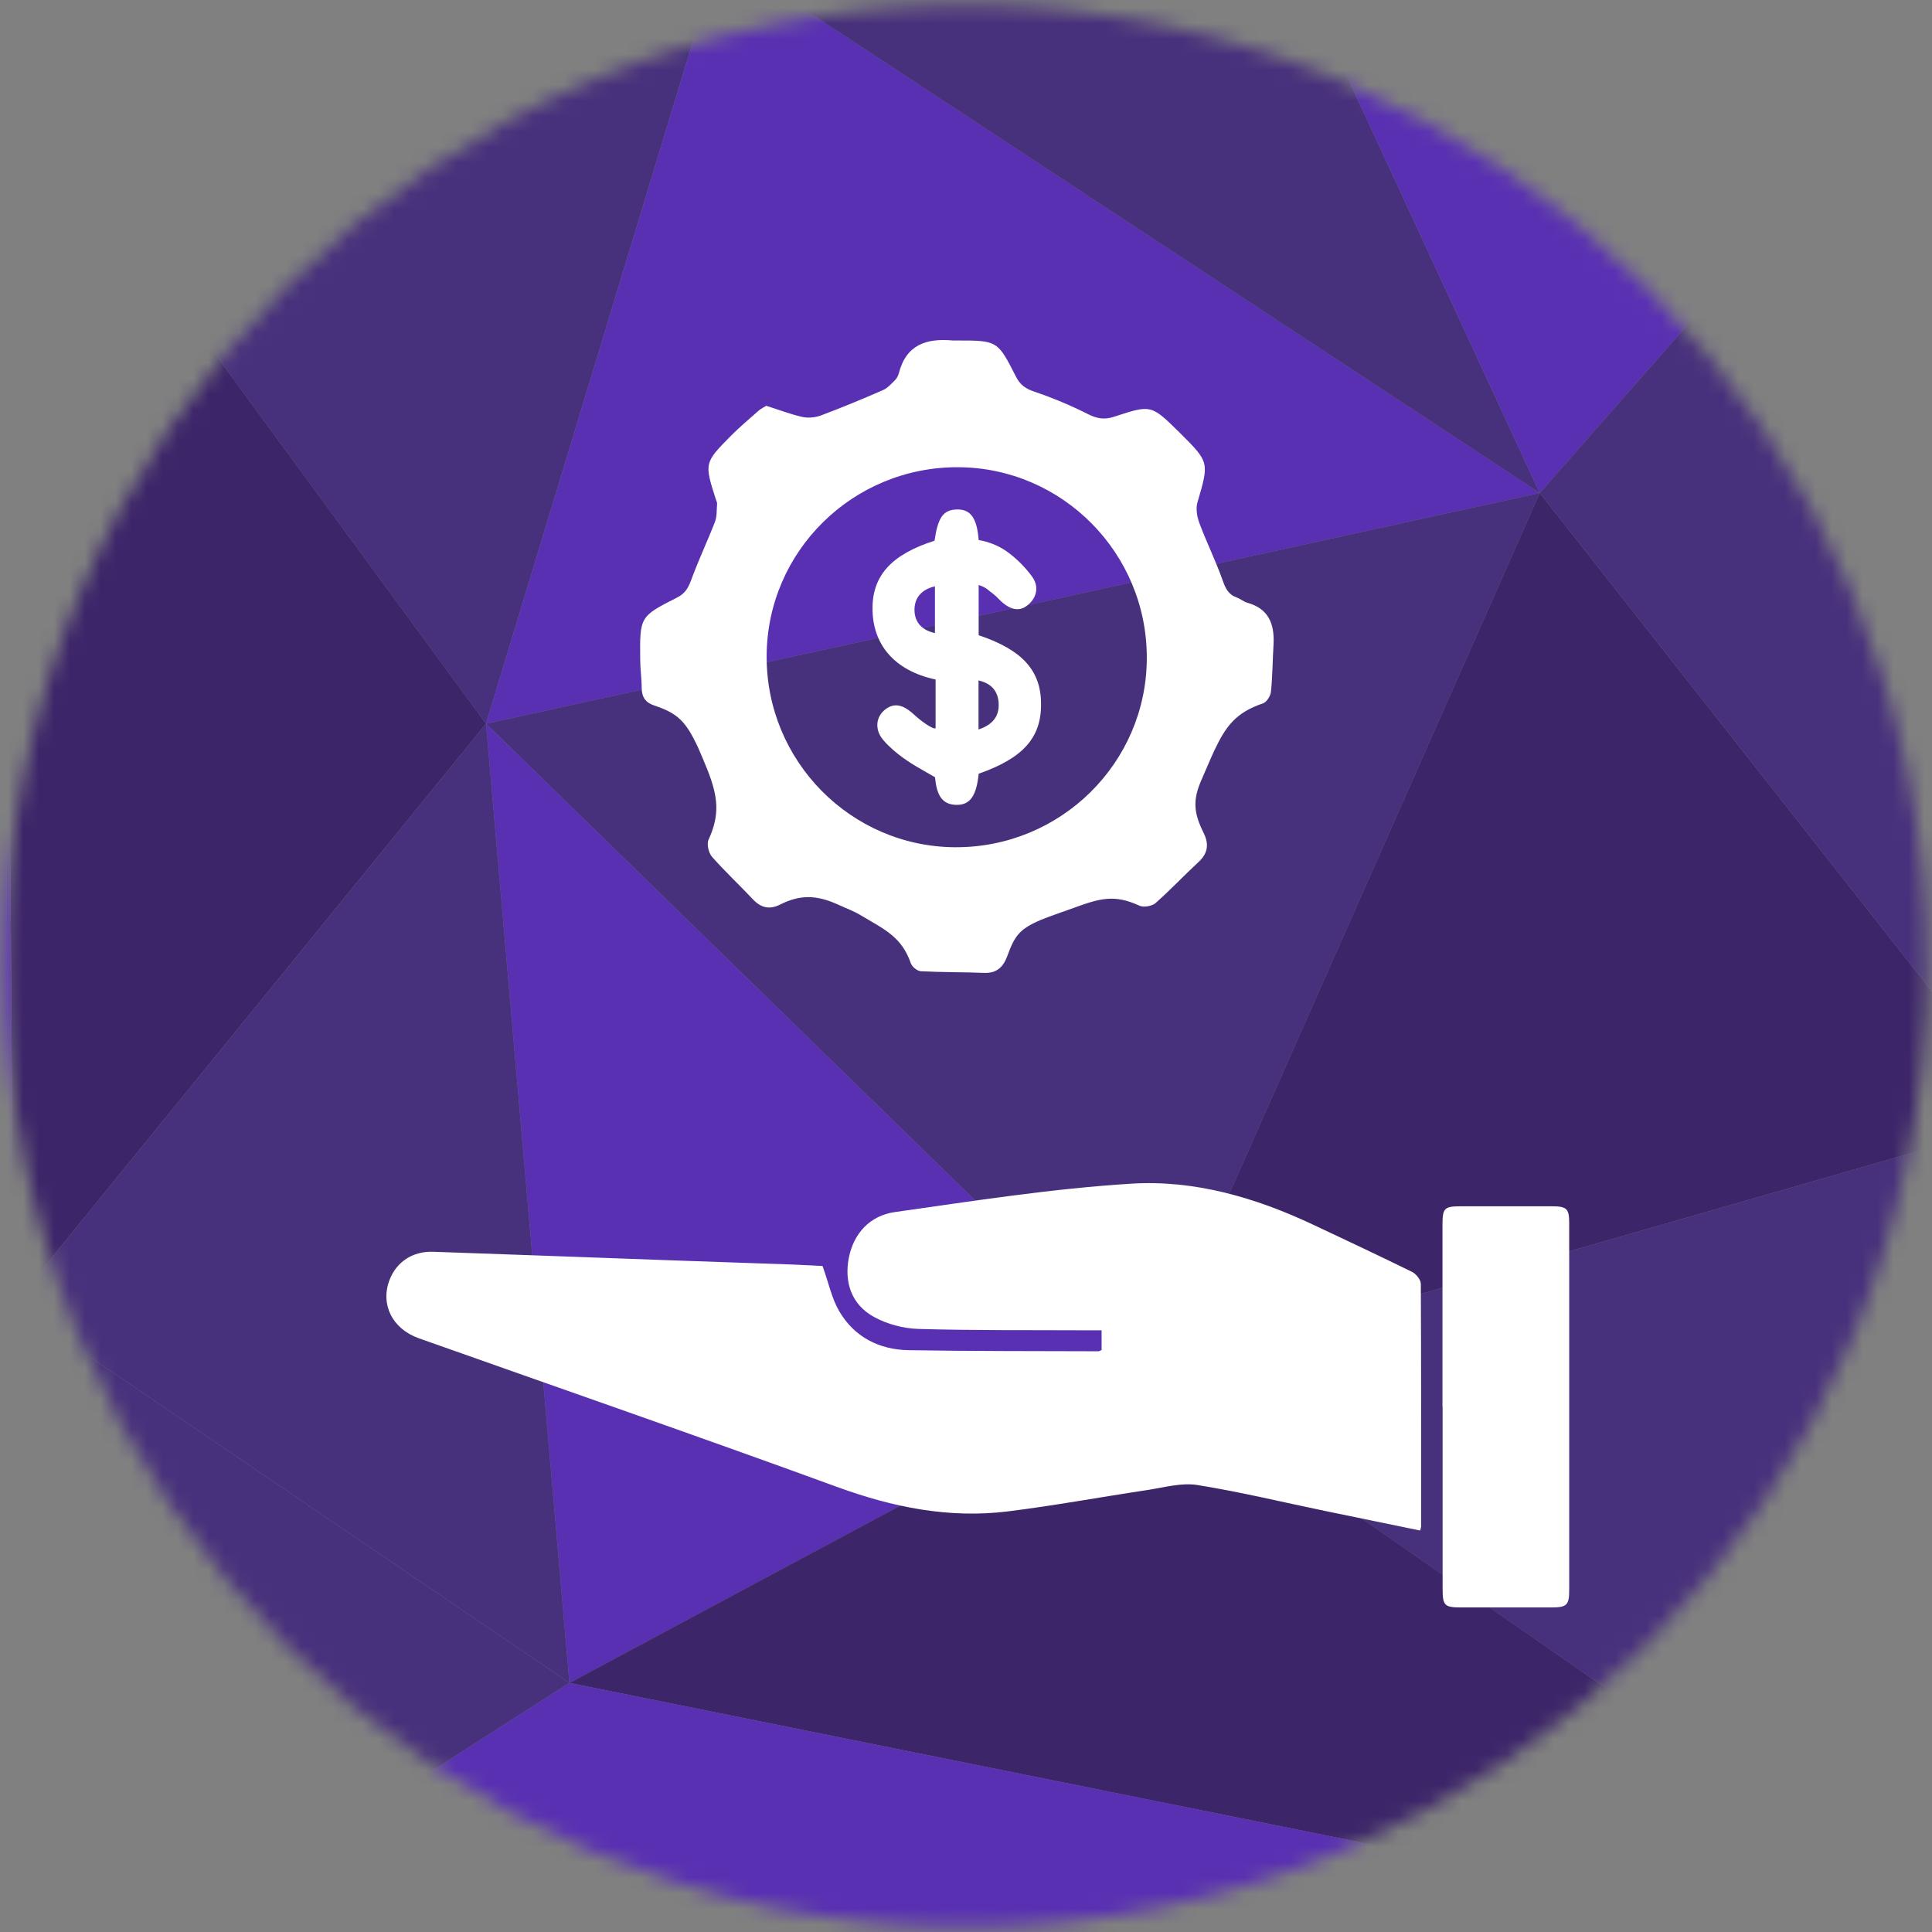
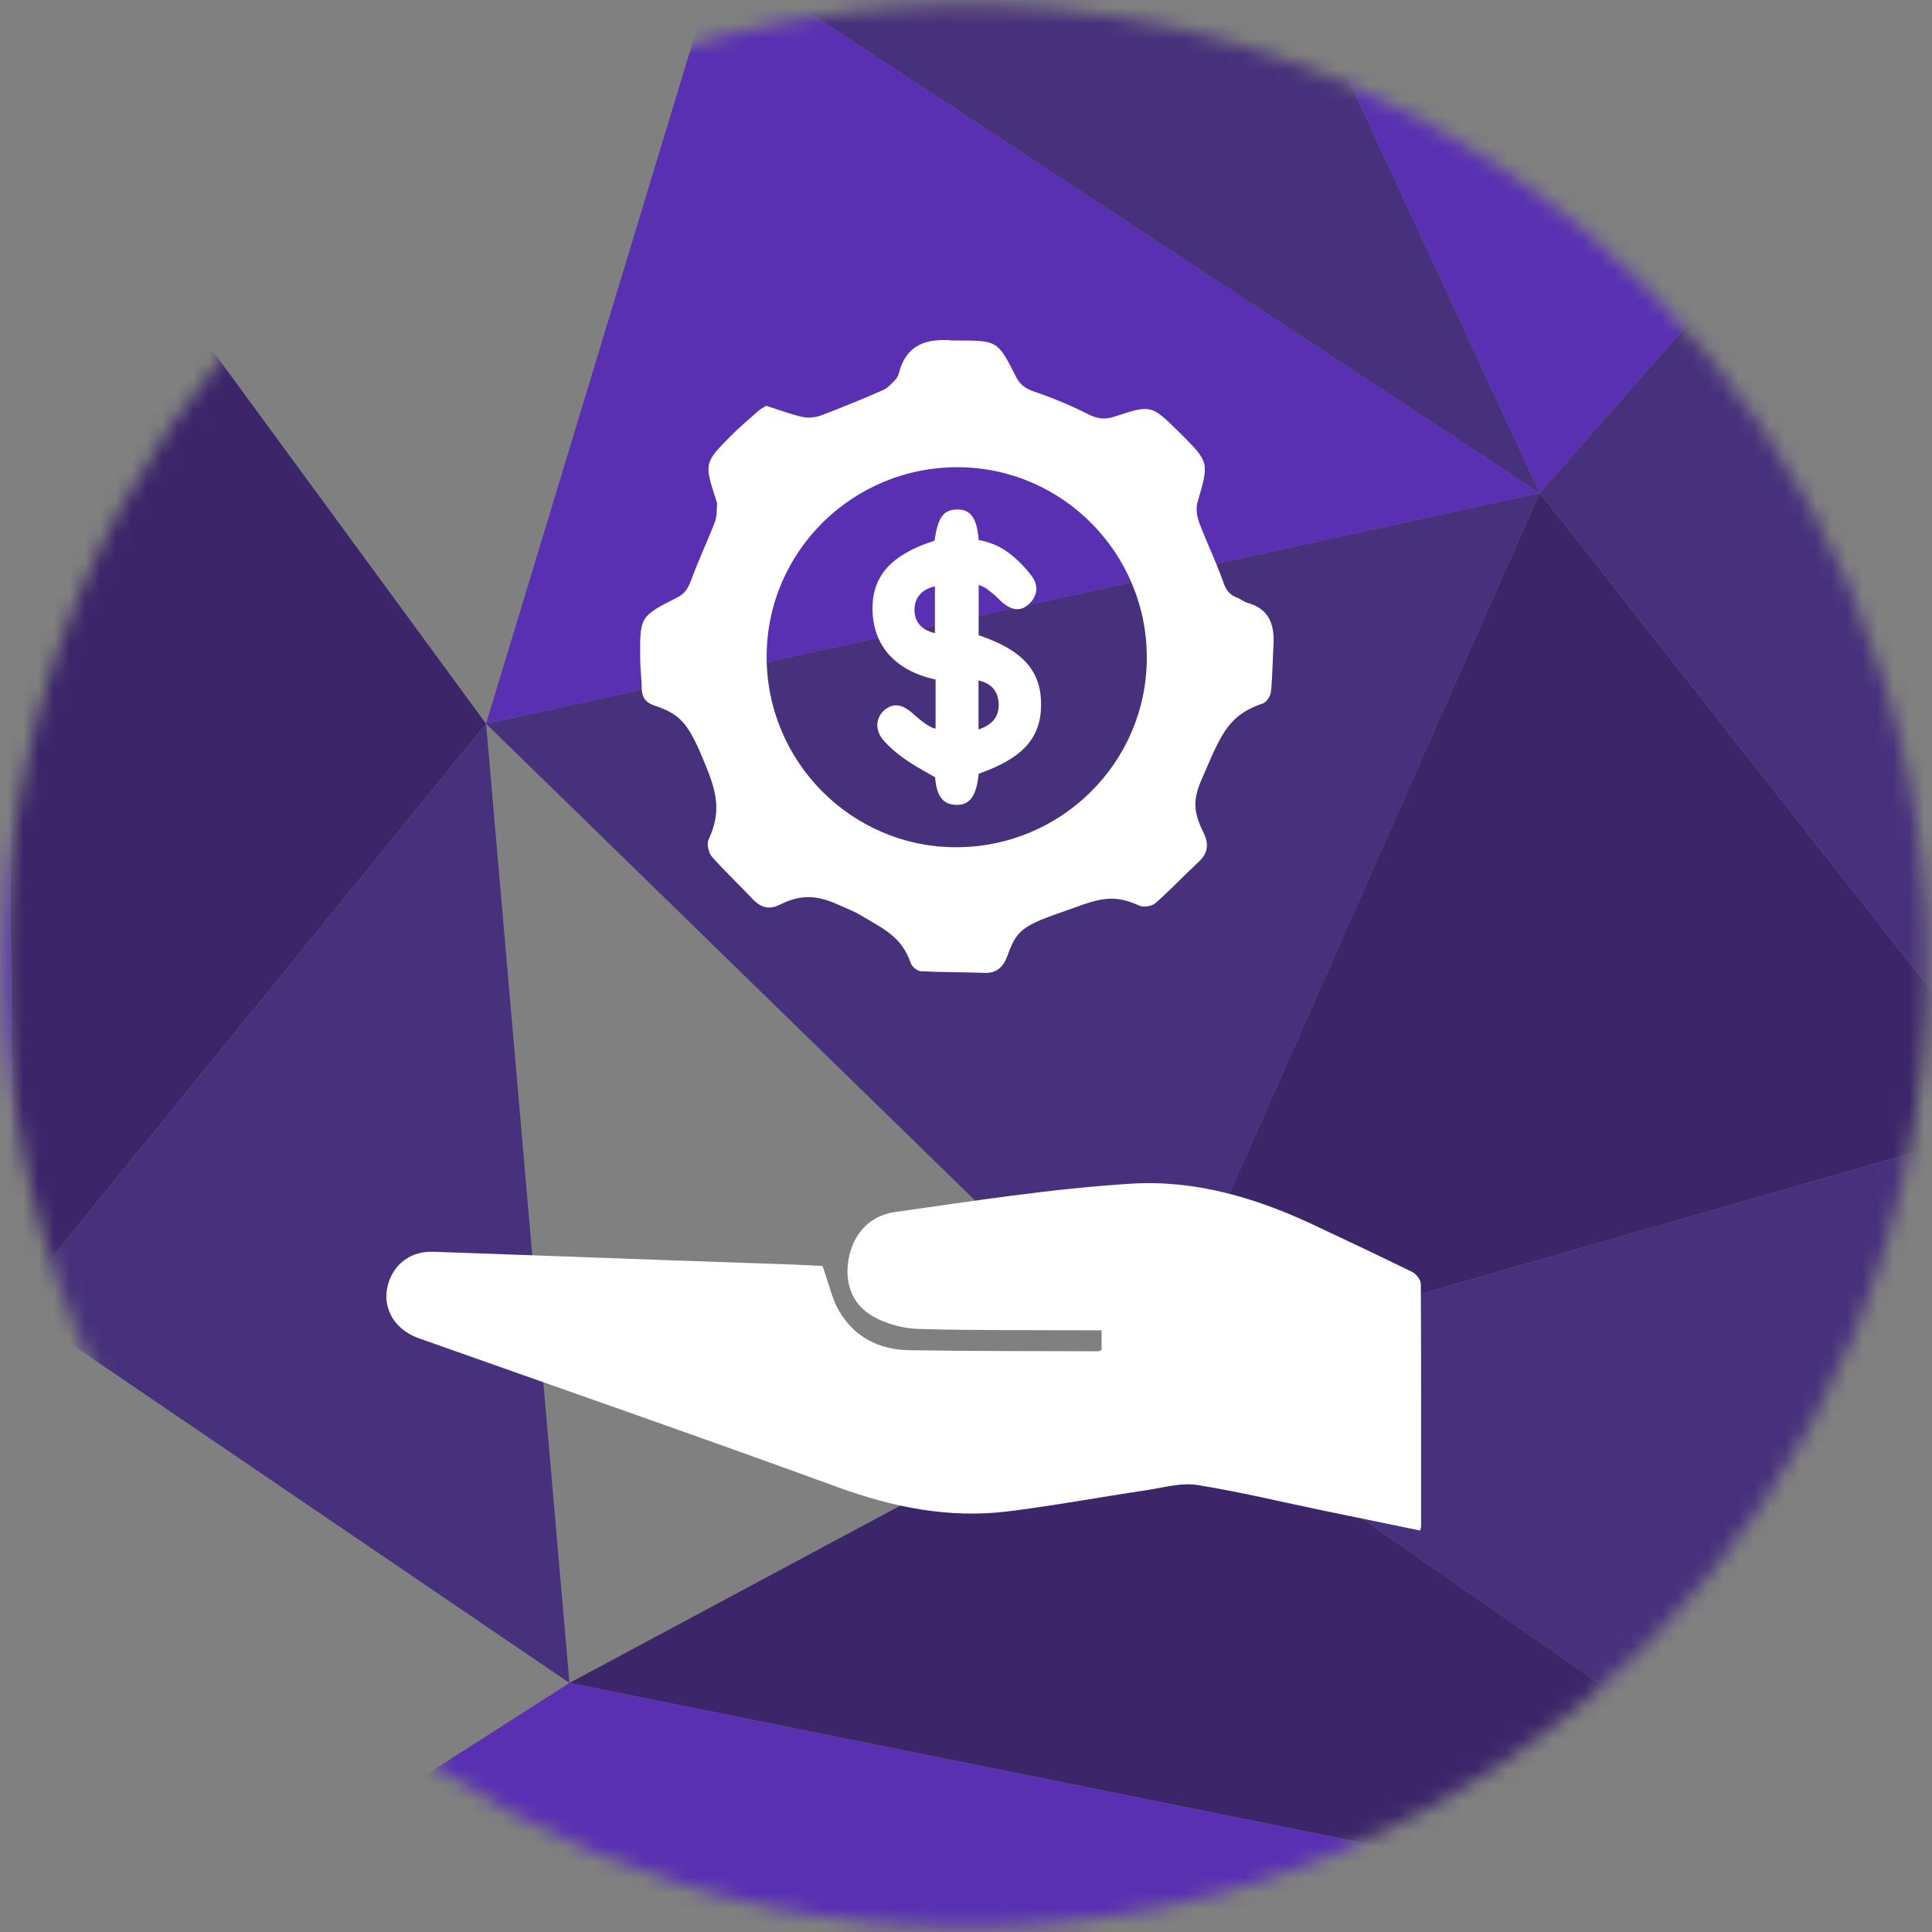
<svg xmlns="http://www.w3.org/2000/svg" width="125" height="125" viewBox="0 0 125 125" fill="none">
  <rect x="0" y="0" width="125" height="125" fill="#808080" stroke="none" />
  <g clip-path="url(#clip0_176_522)">
    <mask id="mask0_176_522" style="mask-type:luminance" maskUnits="userSpaceOnUse" x="0" y="0" width="125" height="125">
      <path d="M62.5 124.688C96.845 124.688 124.688 96.845 124.688 62.5C124.688 28.155 96.845 0.312 62.5 0.312C28.155 0.312 0.312 28.155 0.312 62.5C0.312 96.845 28.155 124.688 62.5 124.688Z" fill="white" />
    </mask>
    <g mask="url(#mask0_176_522)">
-       <path d="M46.556 -3.002L0.326 4.373L31.446 46.825L46.556 -3.002Z" fill="#48317C" />
      <path d="M46.557 -3.002L31.447 46.825L99.624 31.895L46.557 -3.002Z" fill="#5930B2" />
      <path d="M46.557 -3.002L99.623 31.895L82.894 -4.262L46.557 -3.002Z" fill="#48317C" />
      <path d="M99.624 31.895L31.447 46.825L74.44 88.74L99.624 31.895Z" fill="#48317C" />
      <path d="M31.446 46.825L0.326 4.373L0.866 84.421L31.446 46.825Z" fill="#3C2569" />
      <path d="M99.623 31.895L74.439 88.74L131.463 72.369L99.623 31.895Z" fill="#3C2569" />
      <path d="M82.894 -4.262L99.623 31.895L116.533 12.648L82.894 -4.262Z" fill="#5930B2" />
      <path d="M99.623 31.895L131.463 72.369L116.533 12.648L99.623 31.895Z" fill="#48317C" />
      <path d="M131.463 72.369L74.439 88.74L130.564 127.774L131.463 72.369Z" fill="#48317C" />
      <path d="M0.867 84.421L0.327 4.373L-3.631 134.79L0.867 84.421Z" fill="#5930B2" />
-       <path d="M74.44 88.74L31.447 46.825L36.843 108.886L74.44 88.74Z" fill="#5930B2" />
      <path d="M31.447 46.825L0.867 84.421L36.843 108.886L31.447 46.825Z" fill="#48317C" />
-       <path d="M0.867 84.421L-3.631 134.79L36.843 108.886L0.867 84.421Z" fill="#48317C" />
      <path d="M130.565 127.774L74.44 88.74L36.844 108.886L130.565 127.774Z" fill="#3C2569" />
      <path d="M-3.631 134.79L130.564 127.774L36.843 108.886L-3.631 134.79Z" fill="#5930B2" />
    </g>
    <path d="M53.22 81.918C53.614 83.004 53.815 84.011 54.297 84.835C55.278 86.508 56.881 87.322 58.782 87.357C62.881 87.427 66.981 87.41 71.071 87.427C71.124 87.427 71.176 87.383 71.273 87.349V86.07C70.94 86.07 70.607 86.07 70.283 86.07C66.665 86.052 63.056 86.087 59.439 85.982C58.458 85.956 57.398 85.675 56.54 85.202C55.094 84.405 54.612 82.969 54.919 81.383C55.234 79.78 56.303 78.65 57.88 78.423C62.969 77.704 68.076 76.899 73.2 76.583C77.29 76.329 81.25 77.486 84.981 79.246C87.118 80.253 89.247 81.252 91.367 82.294C91.629 82.426 91.927 82.802 91.927 83.065C91.954 88.303 91.945 93.532 91.945 98.771C91.945 98.823 91.918 98.876 91.883 99.025C89.843 98.604 87.802 98.184 85.752 97.763C83.001 97.194 80.26 96.528 77.483 96.082C76.458 95.915 75.355 96.23 74.286 96.397C71.246 96.852 68.225 97.413 65.185 97.79C61.383 98.254 57.757 97.518 54.157 96.204C45.161 92.919 36.122 89.784 27.099 86.586C25.374 85.973 24.594 84.388 25.207 82.802C25.654 81.646 26.697 80.945 28.019 80.989C33.056 81.164 38.084 81.348 43.12 81.532C45.818 81.629 48.525 81.716 51.223 81.813C51.932 81.839 52.642 81.883 53.211 81.909L53.22 81.918Z" fill="white" />
    <path d="M49.567 26.252C50.399 26.515 51.144 26.804 51.923 26.979C52.291 27.058 52.746 27.014 53.106 26.883C54.455 26.375 55.795 25.823 57.117 25.245C57.424 25.114 57.678 24.825 57.923 24.579C58.037 24.465 58.116 24.29 58.16 24.133C58.633 22.293 59.956 21.873 61.637 22.03C61.725 22.03 61.804 22.03 61.891 22.03C64.537 22.03 64.545 22.03 65.728 24.36C65.991 24.886 66.332 25.14 66.902 25.333C68.11 25.744 69.293 26.235 70.432 26.813C71.019 27.102 71.5 27.163 72.113 26.953C74.478 26.174 74.487 26.191 76.265 27.934C76.283 27.952 76.309 27.978 76.327 27.995C78.254 29.914 78.236 29.905 77.474 32.507C77.36 32.91 77.448 33.435 77.597 33.838C78.061 35.082 78.657 36.282 79.103 37.543C79.287 38.069 79.471 38.463 80.014 38.656C80.251 38.743 80.461 38.927 80.698 38.997C82.099 39.383 82.467 40.39 82.397 41.695C82.335 42.72 82.335 43.745 82.23 44.752C82.204 45.024 81.959 45.418 81.722 45.505C79.936 46.11 79.305 47.003 78.569 48.554C78.411 48.878 77.956 49.955 77.763 50.393C77.132 51.786 77.246 52.618 77.877 53.897C78.236 54.624 78.149 55.219 77.535 55.78C76.598 56.647 75.722 57.584 74.767 58.425C74.54 58.627 73.997 58.723 73.725 58.6C72.113 57.856 71.194 58.11 69.468 58.741C69.083 58.881 67.813 59.319 67.375 59.503C65.947 60.107 65.649 60.545 65.167 61.868C64.904 62.577 64.475 62.98 63.669 62.945C62.312 62.893 60.945 62.91 59.588 62.84C59.351 62.831 59.01 62.551 58.931 62.323C58.326 60.589 57.223 60.133 55.593 59.161C55.287 58.977 54.674 58.732 54.288 58.557C52.852 57.891 51.783 57.865 50.46 58.53C49.777 58.872 49.234 58.732 48.717 58.189C47.841 57.26 46.904 56.384 46.063 55.43C45.844 55.176 45.713 54.606 45.844 54.326C46.571 52.74 46.475 51.584 45.774 49.815C45.643 49.482 45.301 48.659 45.152 48.335C44.373 46.679 43.856 46.154 42.332 45.645C41.771 45.462 41.526 45.111 41.517 44.516C41.517 43.894 41.421 43.272 41.421 42.641C41.395 39.899 41.395 39.882 43.803 38.664C44.311 38.41 44.522 38.06 44.714 37.543C45.178 36.264 45.765 35.038 46.256 33.768C46.396 33.409 46.361 32.988 46.396 32.585C46.396 32.507 46.352 32.419 46.326 32.34C45.564 29.958 45.555 29.949 47.307 28.179C47.868 27.619 48.481 27.102 49.076 26.576C49.234 26.436 49.444 26.34 49.593 26.244L49.567 26.252ZM49.602 42.457C49.576 49.237 55.05 54.782 61.795 54.816C68.618 54.852 74.181 49.368 74.198 42.589C74.224 35.809 68.75 30.264 62.005 30.229C55.182 30.194 49.62 35.669 49.602 42.457Z" fill="white" />
-     <path d="M93.328 91.027C93.328 87.103 93.328 83.179 93.328 79.255C93.328 78.151 93.442 78.046 94.563 78.046C96.499 78.046 98.435 78.046 100.362 78.046C101.378 78.046 101.527 78.186 101.527 79.159C101.527 87.059 101.527 94.969 101.527 102.87C101.527 103.851 101.378 104 100.379 104C98.417 104 96.455 104 94.493 104C93.46 104 93.337 103.869 93.337 102.8C93.337 98.876 93.337 94.952 93.337 91.027H93.328Z" fill="white" />
    <path d="M63.319 50.078C63.17 51.523 62.741 52.101 61.856 52.075C60.989 52.048 60.603 51.505 60.498 50.288C59.5 49.71 58.93 49.429 58.098 48.781C57.765 48.519 57.144 47.967 56.933 47.572C56.574 46.889 56.802 46.171 57.433 45.794C58.046 45.426 58.624 45.751 59.167 46.259C59.544 46.609 60.314 47.187 60.533 47.126V43.964C57.87 43.394 56.425 41.695 56.452 39.304C56.469 37.184 57.757 35.844 60.463 34.985C60.682 33.496 61.015 32.979 61.917 32.962C62.819 32.944 63.214 33.549 63.319 34.941C63.914 35.038 64.589 35.292 65.097 35.651C65.736 36.098 66.314 36.676 66.77 37.298C67.287 38.007 67.041 38.769 66.393 39.225C65.806 39.645 65.158 39.321 64.606 38.743C64.3 38.419 64.028 38.261 63.906 38.147C63.757 38.016 63.459 37.885 63.319 37.85V41.099C66.148 42.045 67.366 43.394 67.357 45.584C67.357 47.756 66.166 49.062 63.319 50.06V50.078ZM60.49 37.937C59.631 38.13 59.167 38.673 59.167 39.453C59.167 40.241 59.631 40.775 60.49 40.959V37.937ZM63.31 47.196C64.221 46.898 64.65 46.346 64.615 45.523C64.58 44.752 64.177 44.218 63.31 44.025V47.196Z" fill="white" />
  </g>
  <defs>
    <clipPath id="clip0_176_522">
      <rect width="125" height="125" fill="white" />
    </clipPath>
  </defs>
</svg>